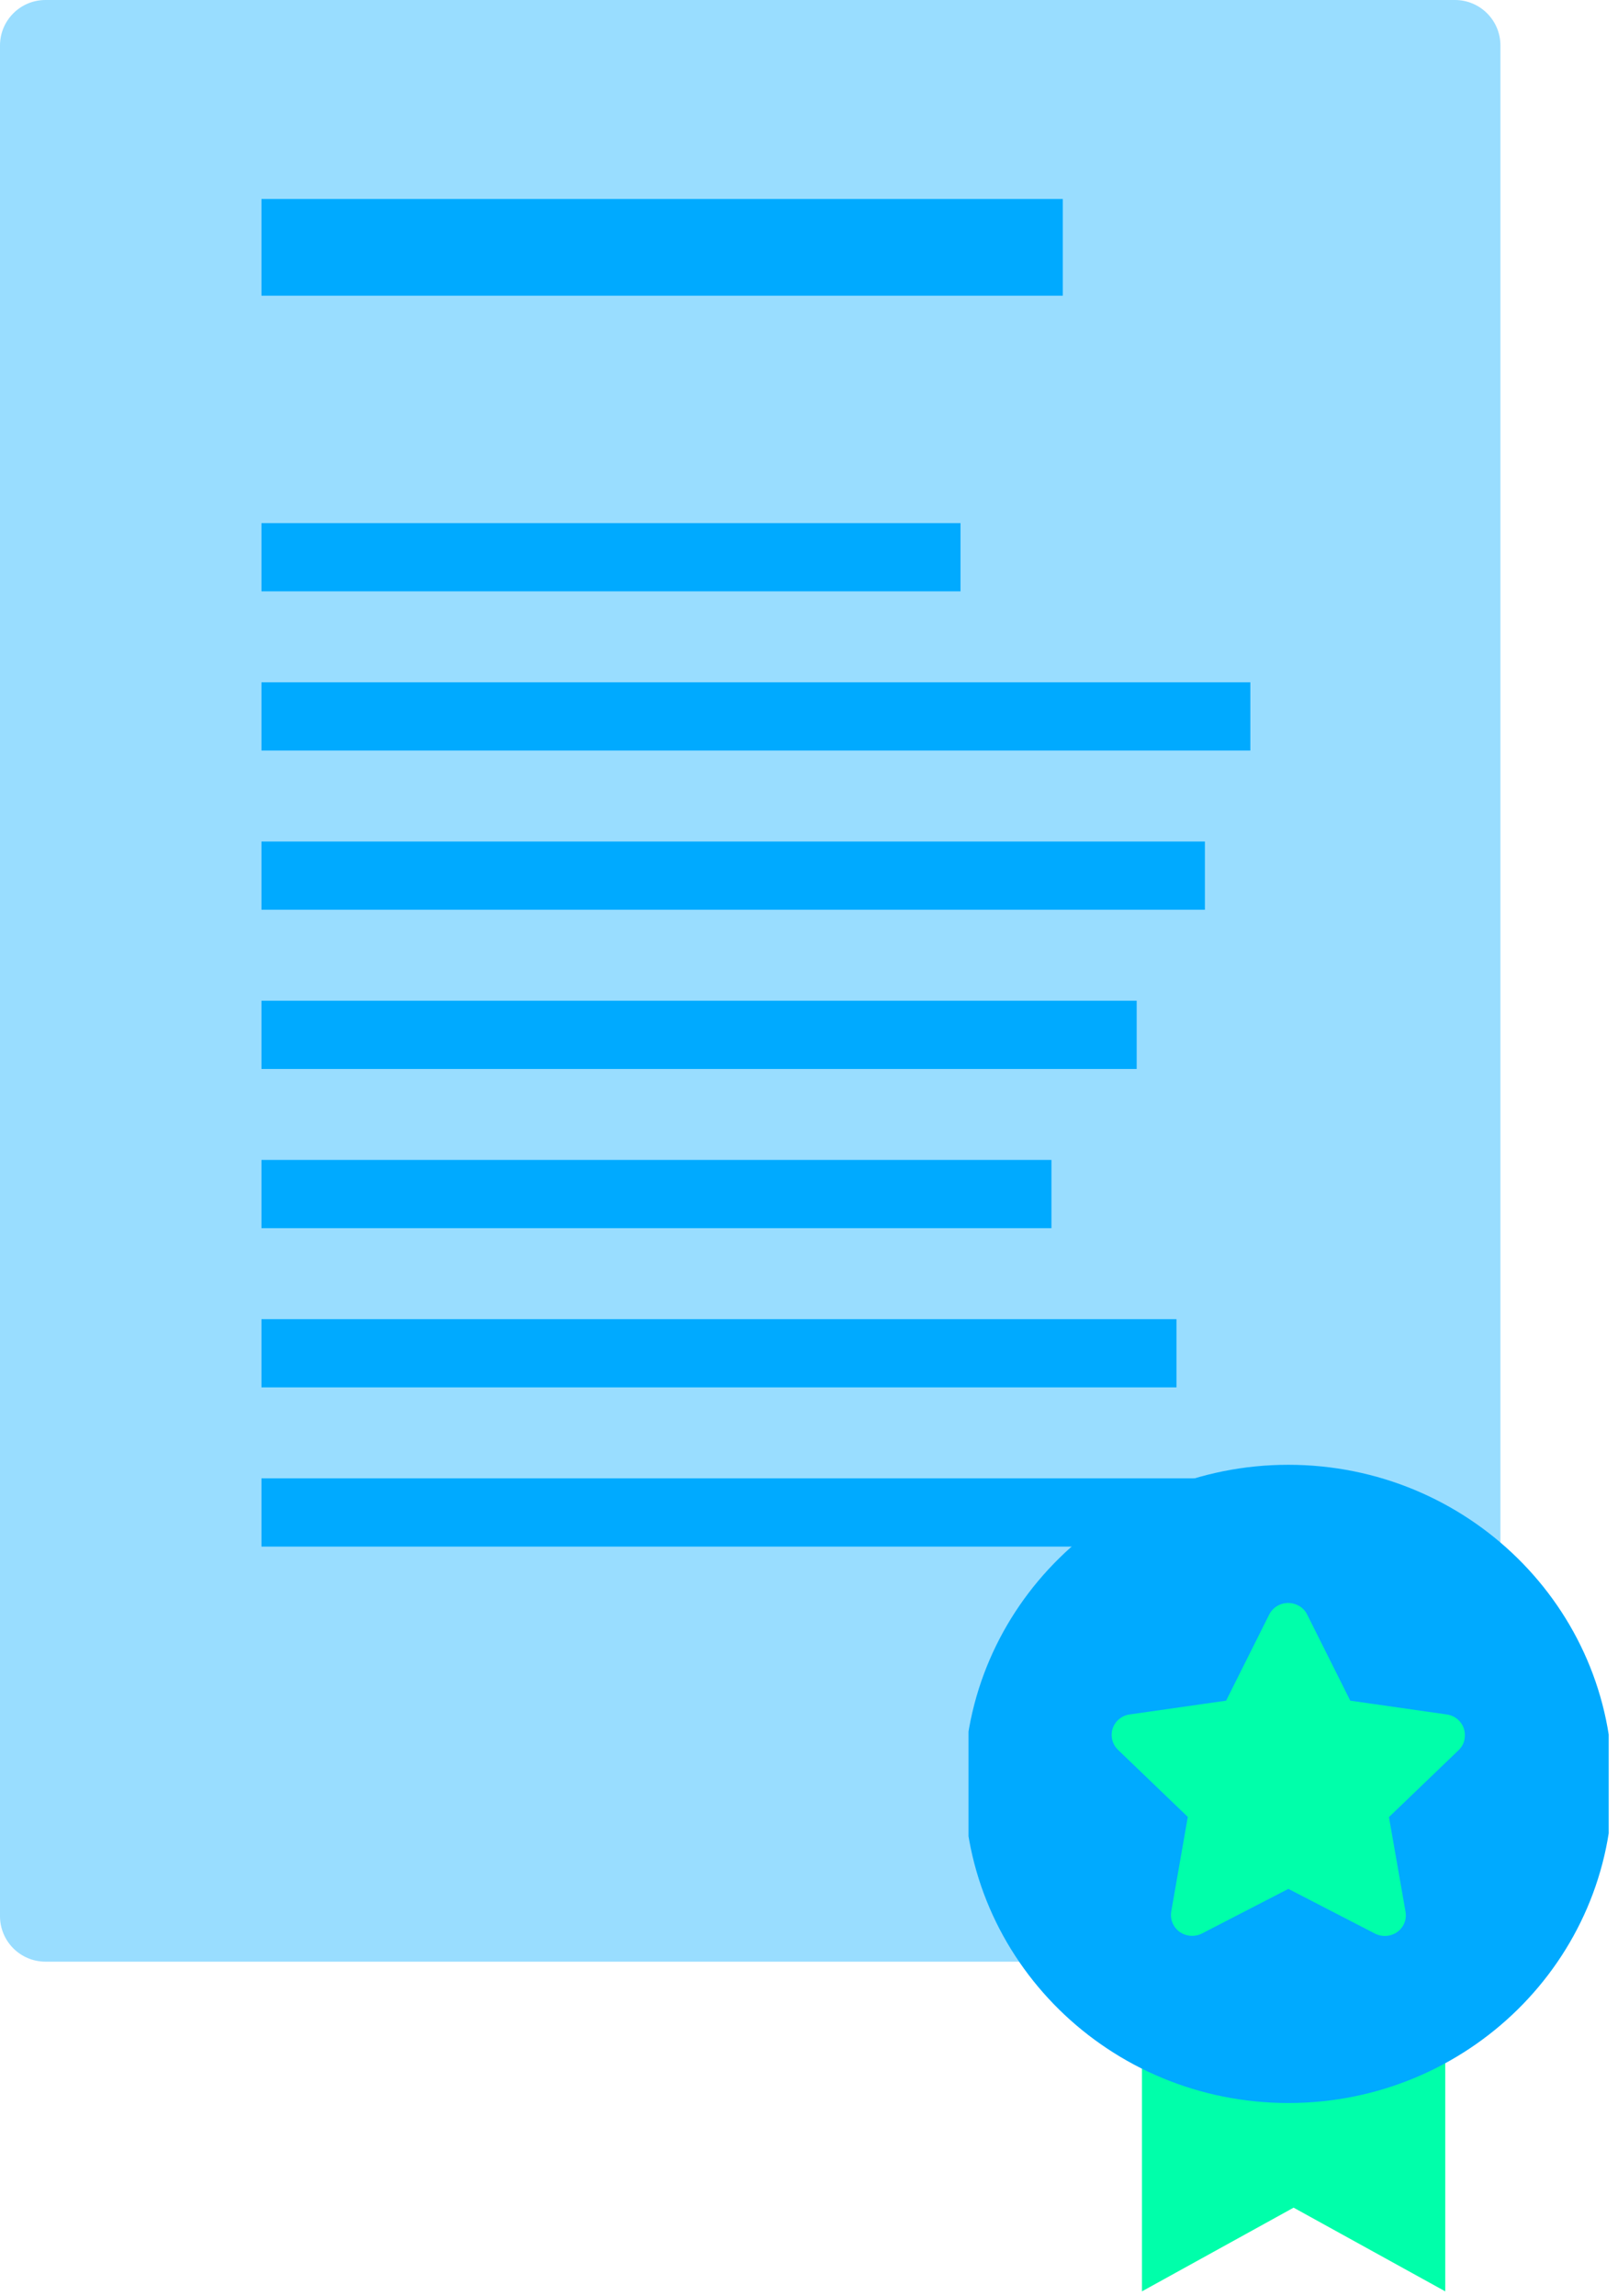
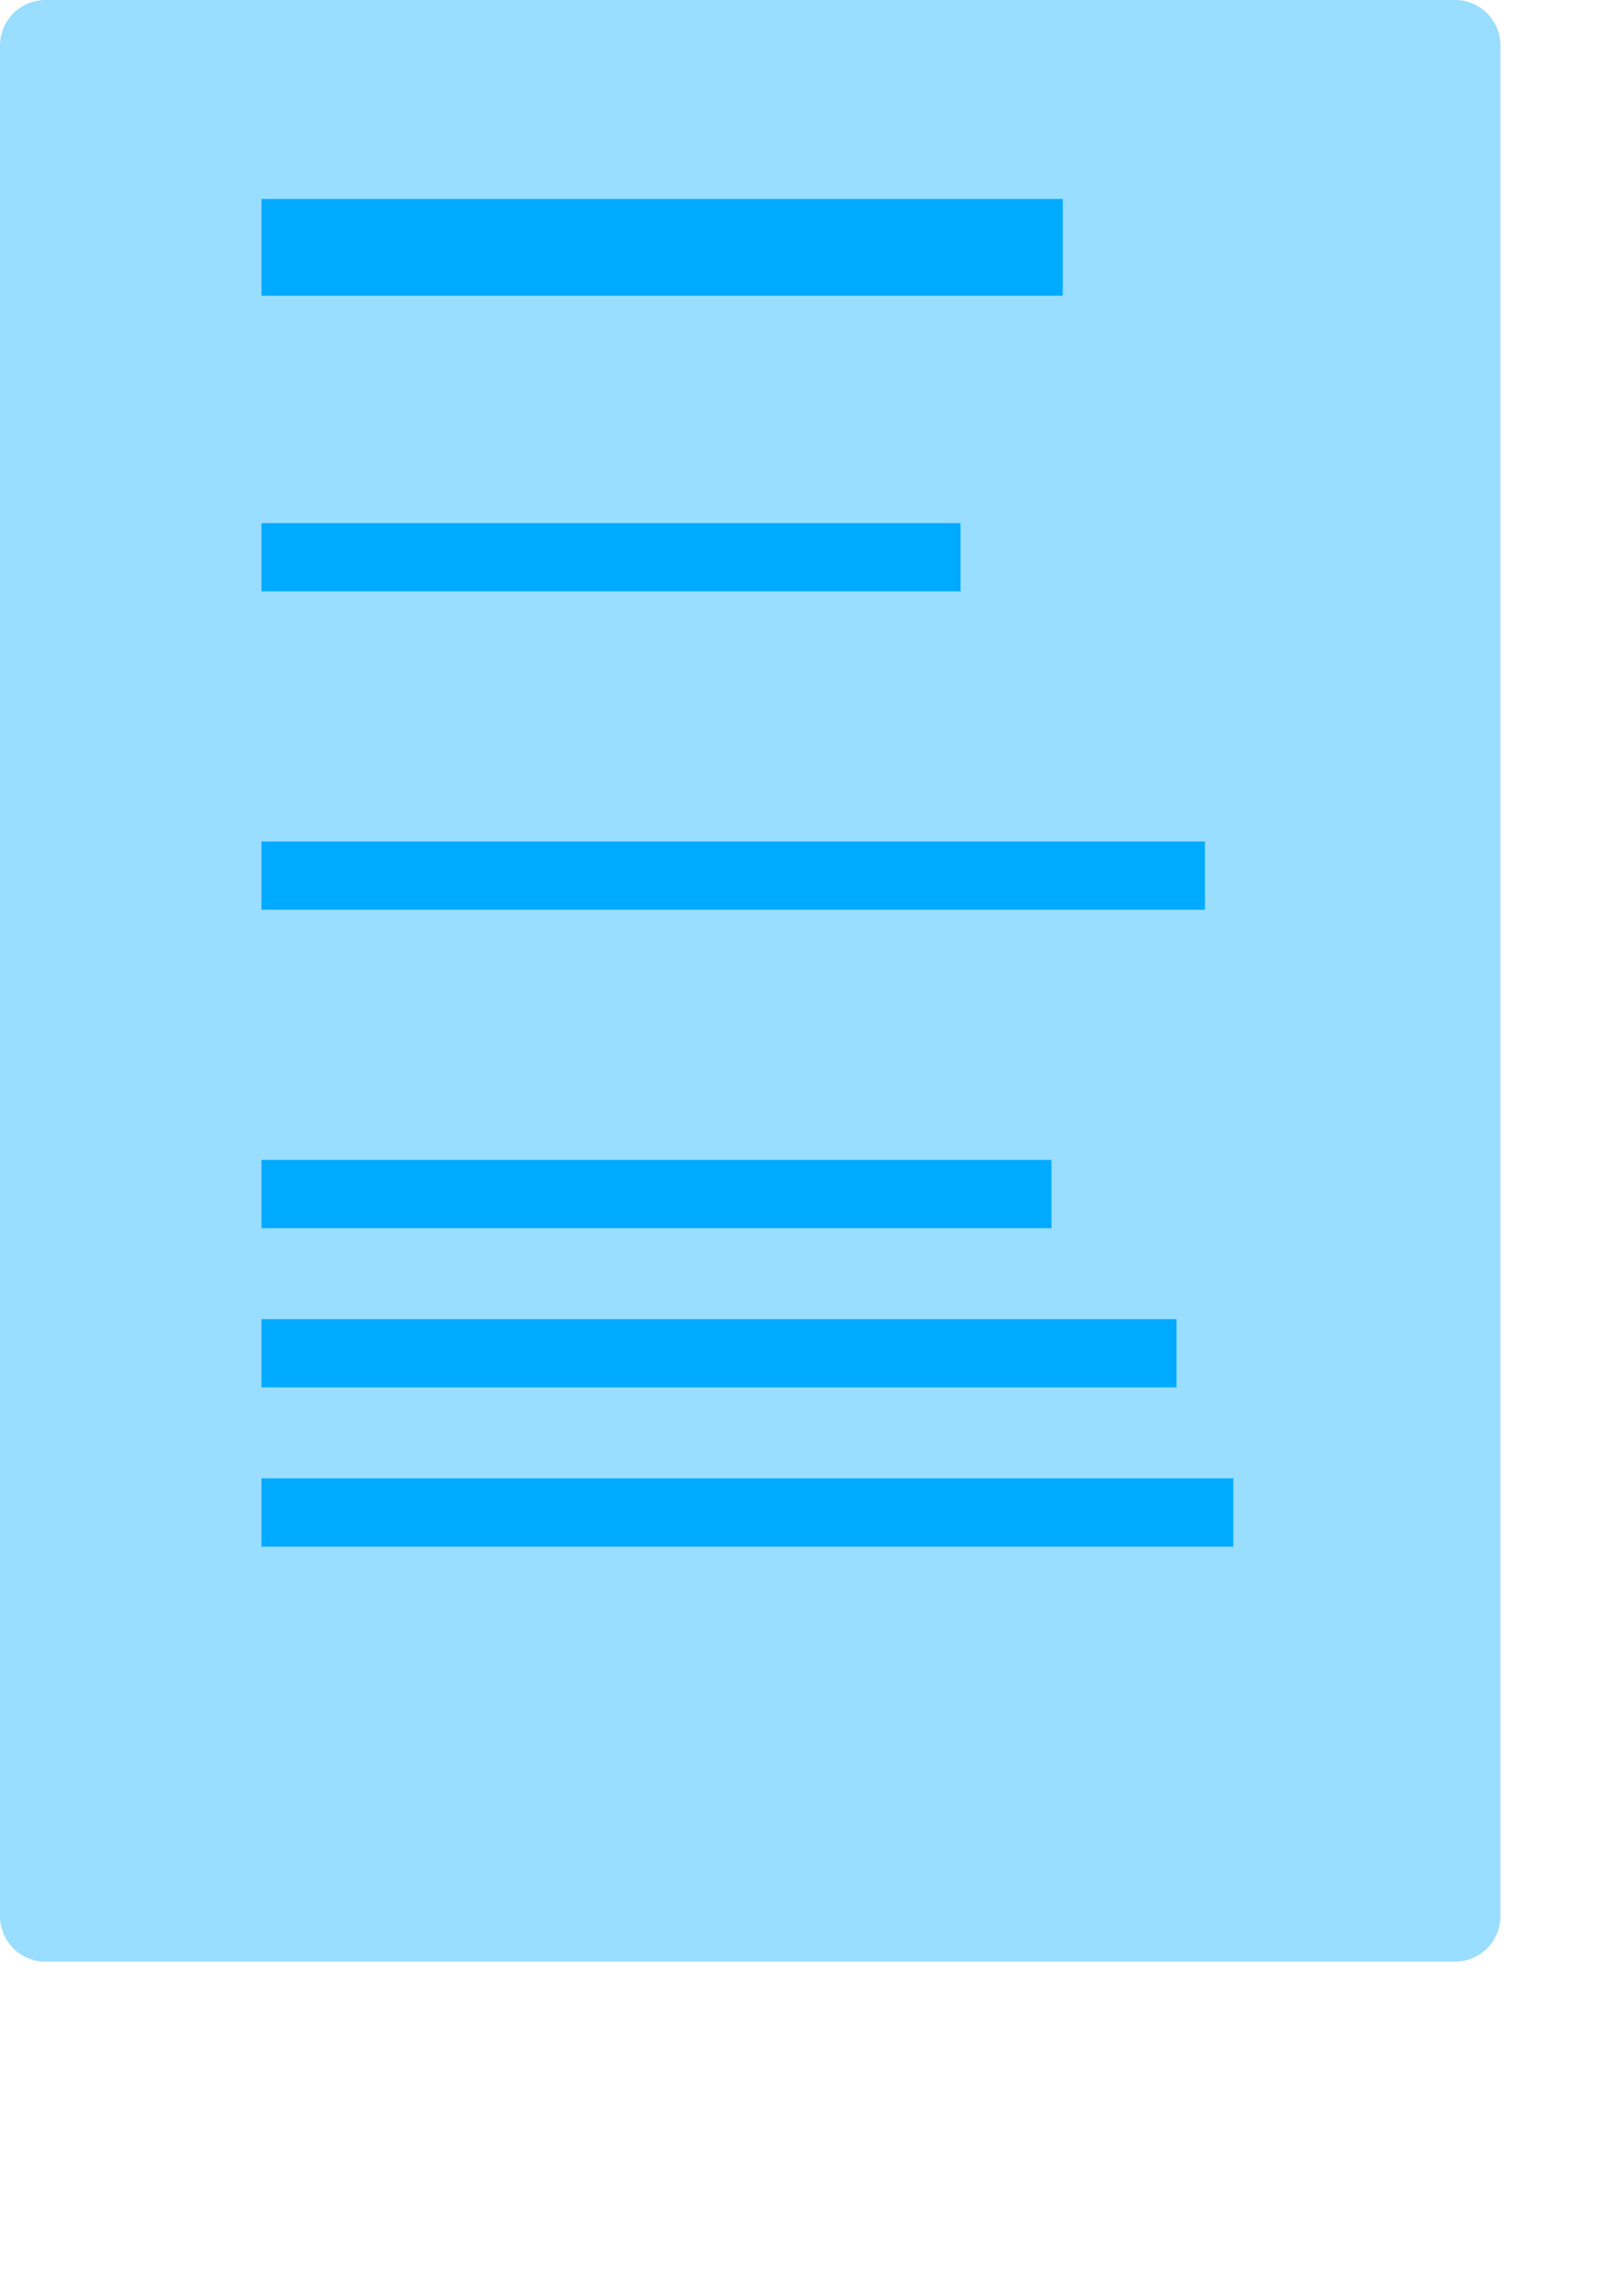
<svg xmlns="http://www.w3.org/2000/svg" width="141" height="200" viewBox="0 0 141 200" fill="none">
-   <path d="M0 3.962C0 1.774 1.774 0 3.962 0H126.792C128.98 0 130.754 1.774 130.754 3.962V166.909C130.754 169.098 128.98 170.872 126.792 170.872H3.962C1.774 170.872 0 169.098 0 166.909V3.962Z" fill="#99DDFF" />
+   <path d="M0 3.962C0 1.774 1.774 0 3.962 0H126.792C128.98 0 130.754 1.774 130.754 3.962V166.909C130.754 169.098 128.98 170.872 126.792 170.872H3.962C1.774 170.872 0 169.098 0 166.909Z" fill="#99DDFF" />
  <path d="M22.783 17.335H92.618V25.755H22.783V17.335Z" fill="#00AAFF" />
  <path d="M22.783 45.566H83.703V51.509H22.783V45.566Z" fill="#00AAFF" />
-   <path d="M22.783 59.434H108.962V65.377H22.783V59.434Z" fill="#00AAFF" />
  <path d="M22.783 73.301H105V79.245H22.783V73.301Z" fill="#00AAFF" />
-   <path d="M22.783 87.169H99.056V93.113H22.783V87.169Z" fill="#00AAFF" />
  <path d="M22.783 101.037H91.627V106.98H22.783V101.037Z" fill="#00AAFF" />
  <path d="M22.783 114.905H102.523V120.848H22.783V114.905Z" fill="#00AAFF" />
  <path d="M22.783 128.773H107.476V134.716H22.783V128.773Z" fill="#00AAFF" />
  <g clip-path="url(#clip0)">
-     <path d="M99.516 143.996H125.946V199.59L112.731 192.299L99.516 199.59V143.996Z" fill="#00FFAA" />
-     <ellipse cx="112.275" cy="155.388" rx="18.281" ry="17.986" fill="#00FFAA" />
    <path d="M112.275 127.592C96.672 127.592 84.022 140.037 84.022 155.388C84.022 170.74 96.672 183.185 112.275 183.185C127.878 183.185 140.527 170.74 140.527 155.388C140.527 140.037 127.878 127.592 112.275 127.592ZM127.124 152.435L121.04 158.279L122.484 166.523C122.661 167.518 121.987 168.45 120.975 168.608C120.574 168.671 120.173 168.608 119.804 168.418L112.275 164.533L104.746 168.418C103.847 168.876 102.724 168.545 102.258 167.66C102.066 167.313 102.001 166.902 102.066 166.507L103.51 158.263L97.426 152.419C96.704 151.724 96.688 150.571 97.394 149.861C97.683 149.576 98.052 149.387 98.438 149.339L106.849 148.139L110.605 140.637C111.055 139.737 112.163 139.374 113.078 139.816C113.447 139.99 113.736 140.274 113.912 140.637L117.669 148.139L126.08 149.339C127.091 149.482 127.782 150.398 127.637 151.393C127.605 151.787 127.412 152.151 127.124 152.435Z" fill="#00AAFF" />
  </g>
  <defs>
    <clipPath id="clip0">
-       <rect width="55.789" height="72.632" fill="white" transform="translate(84.401 127.368)" />
-     </clipPath>
+       </clipPath>
  </defs>
</svg>